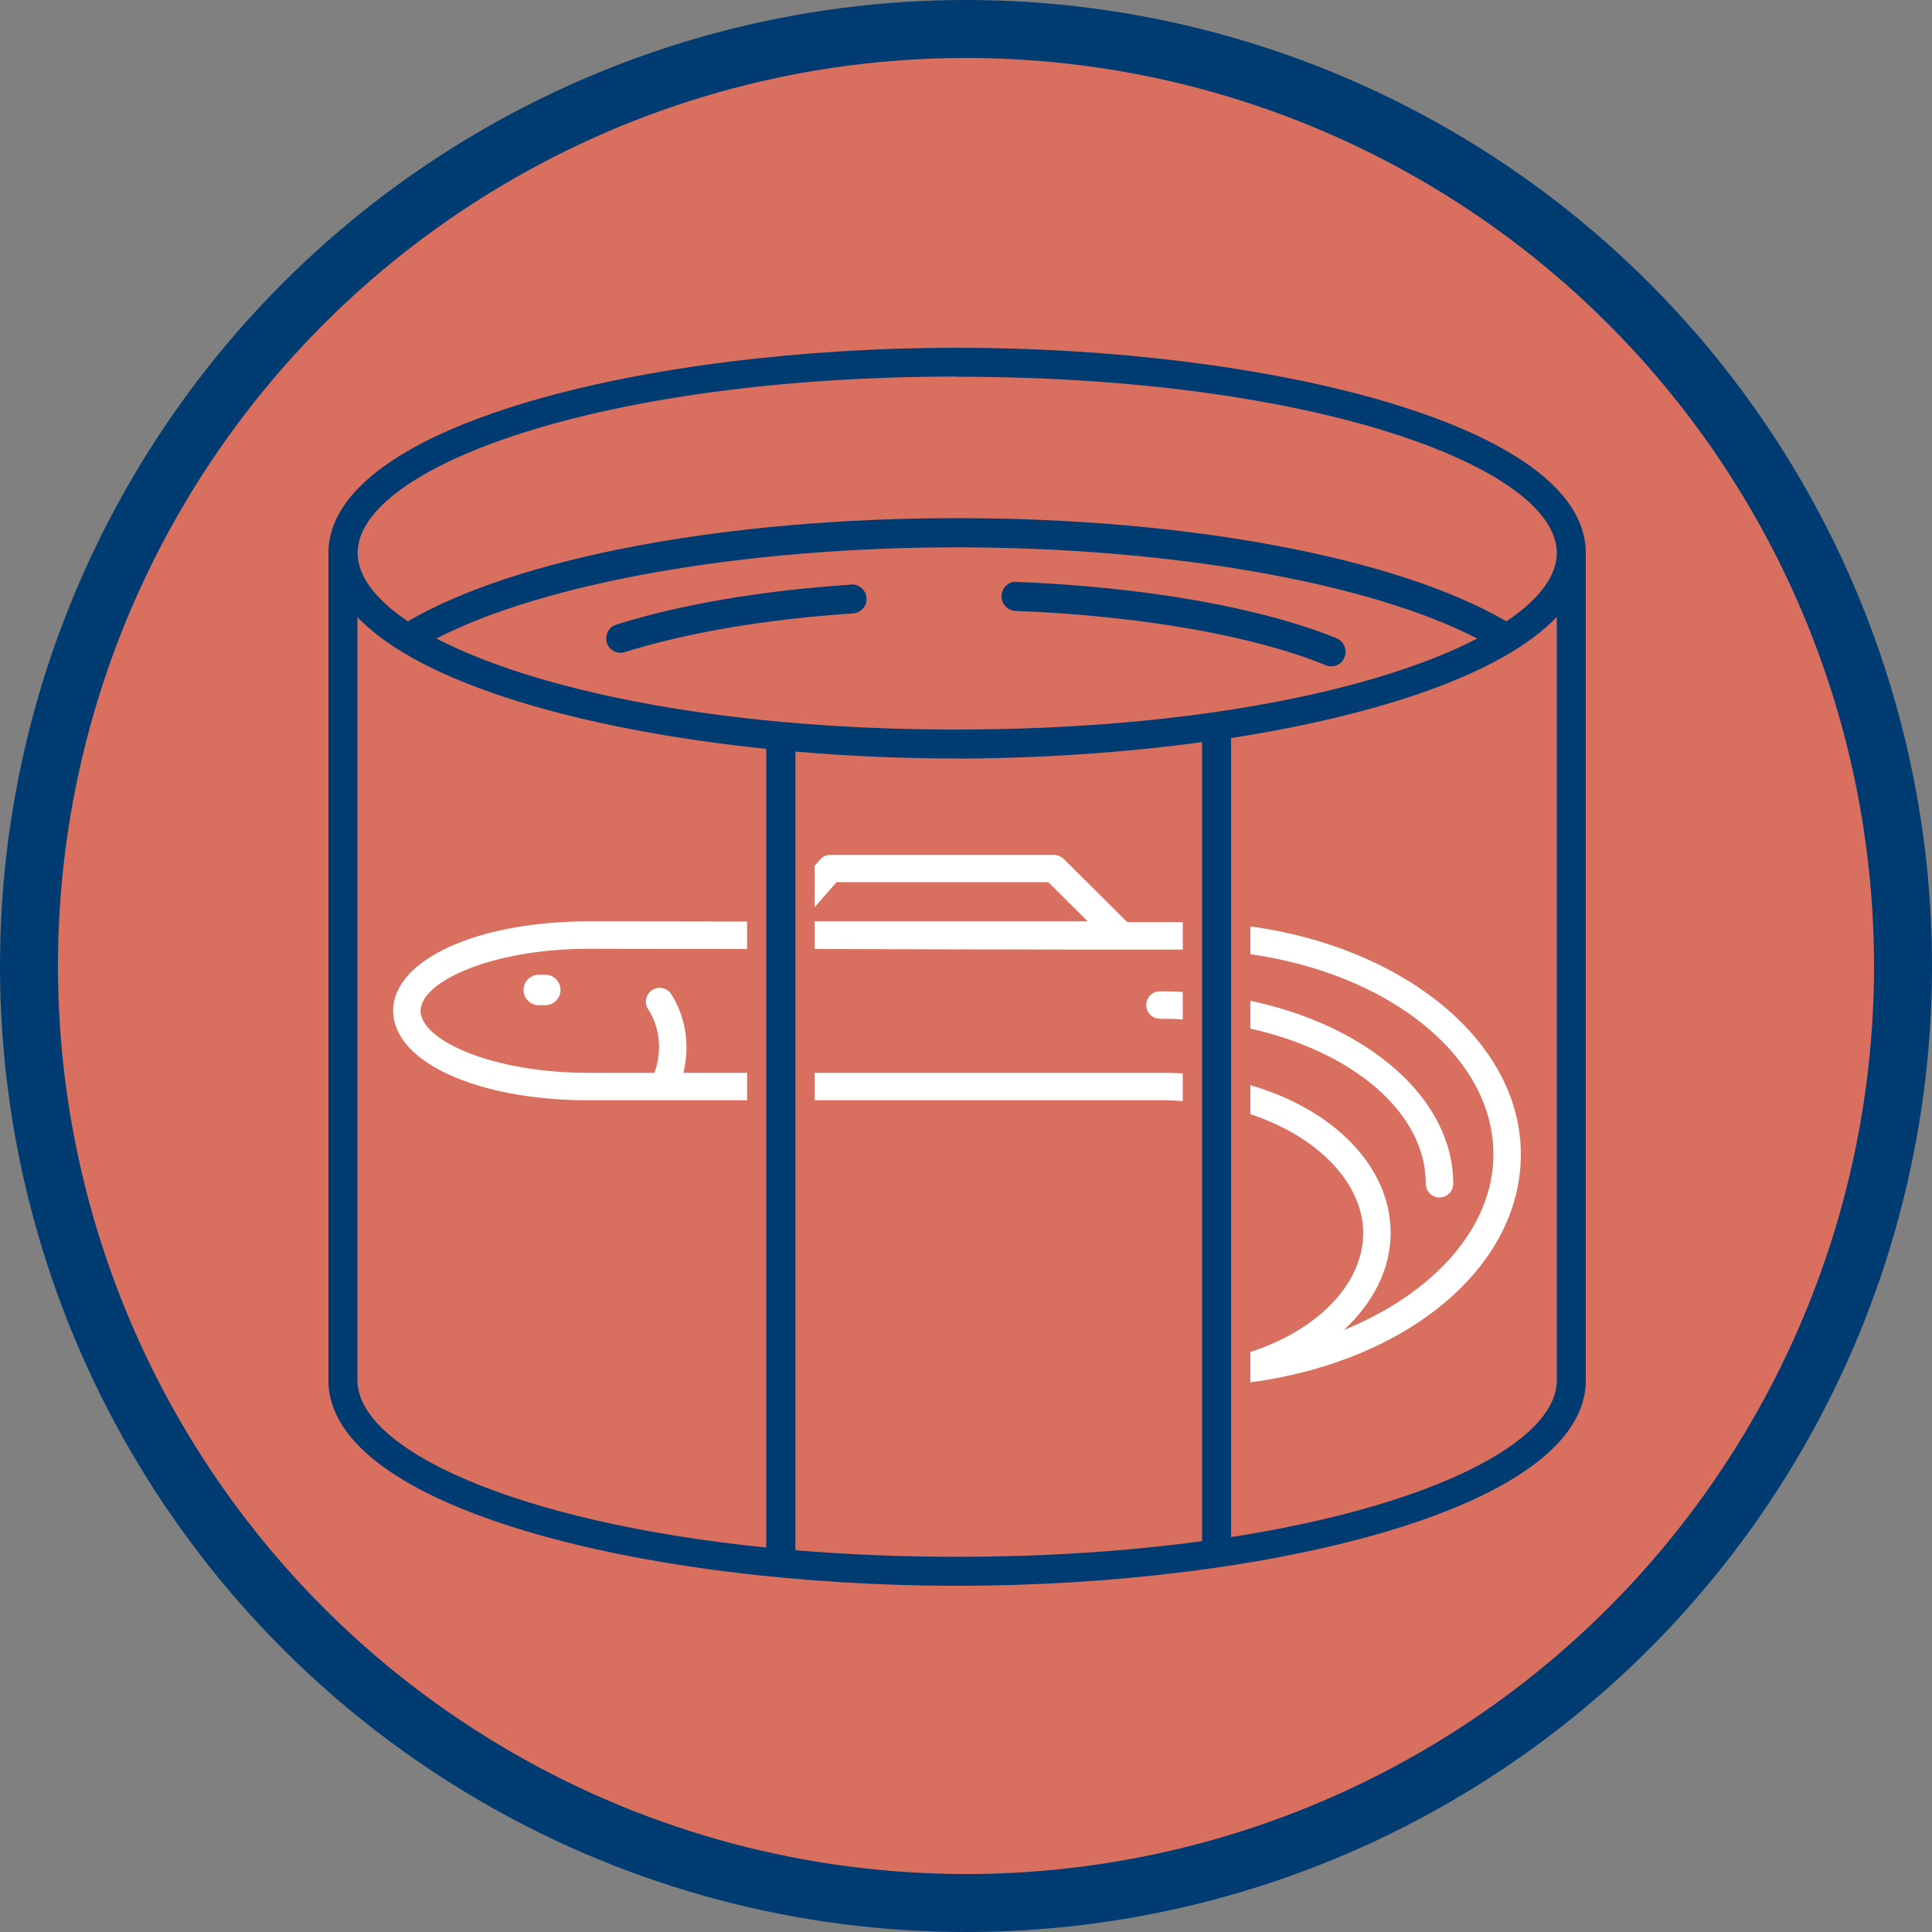
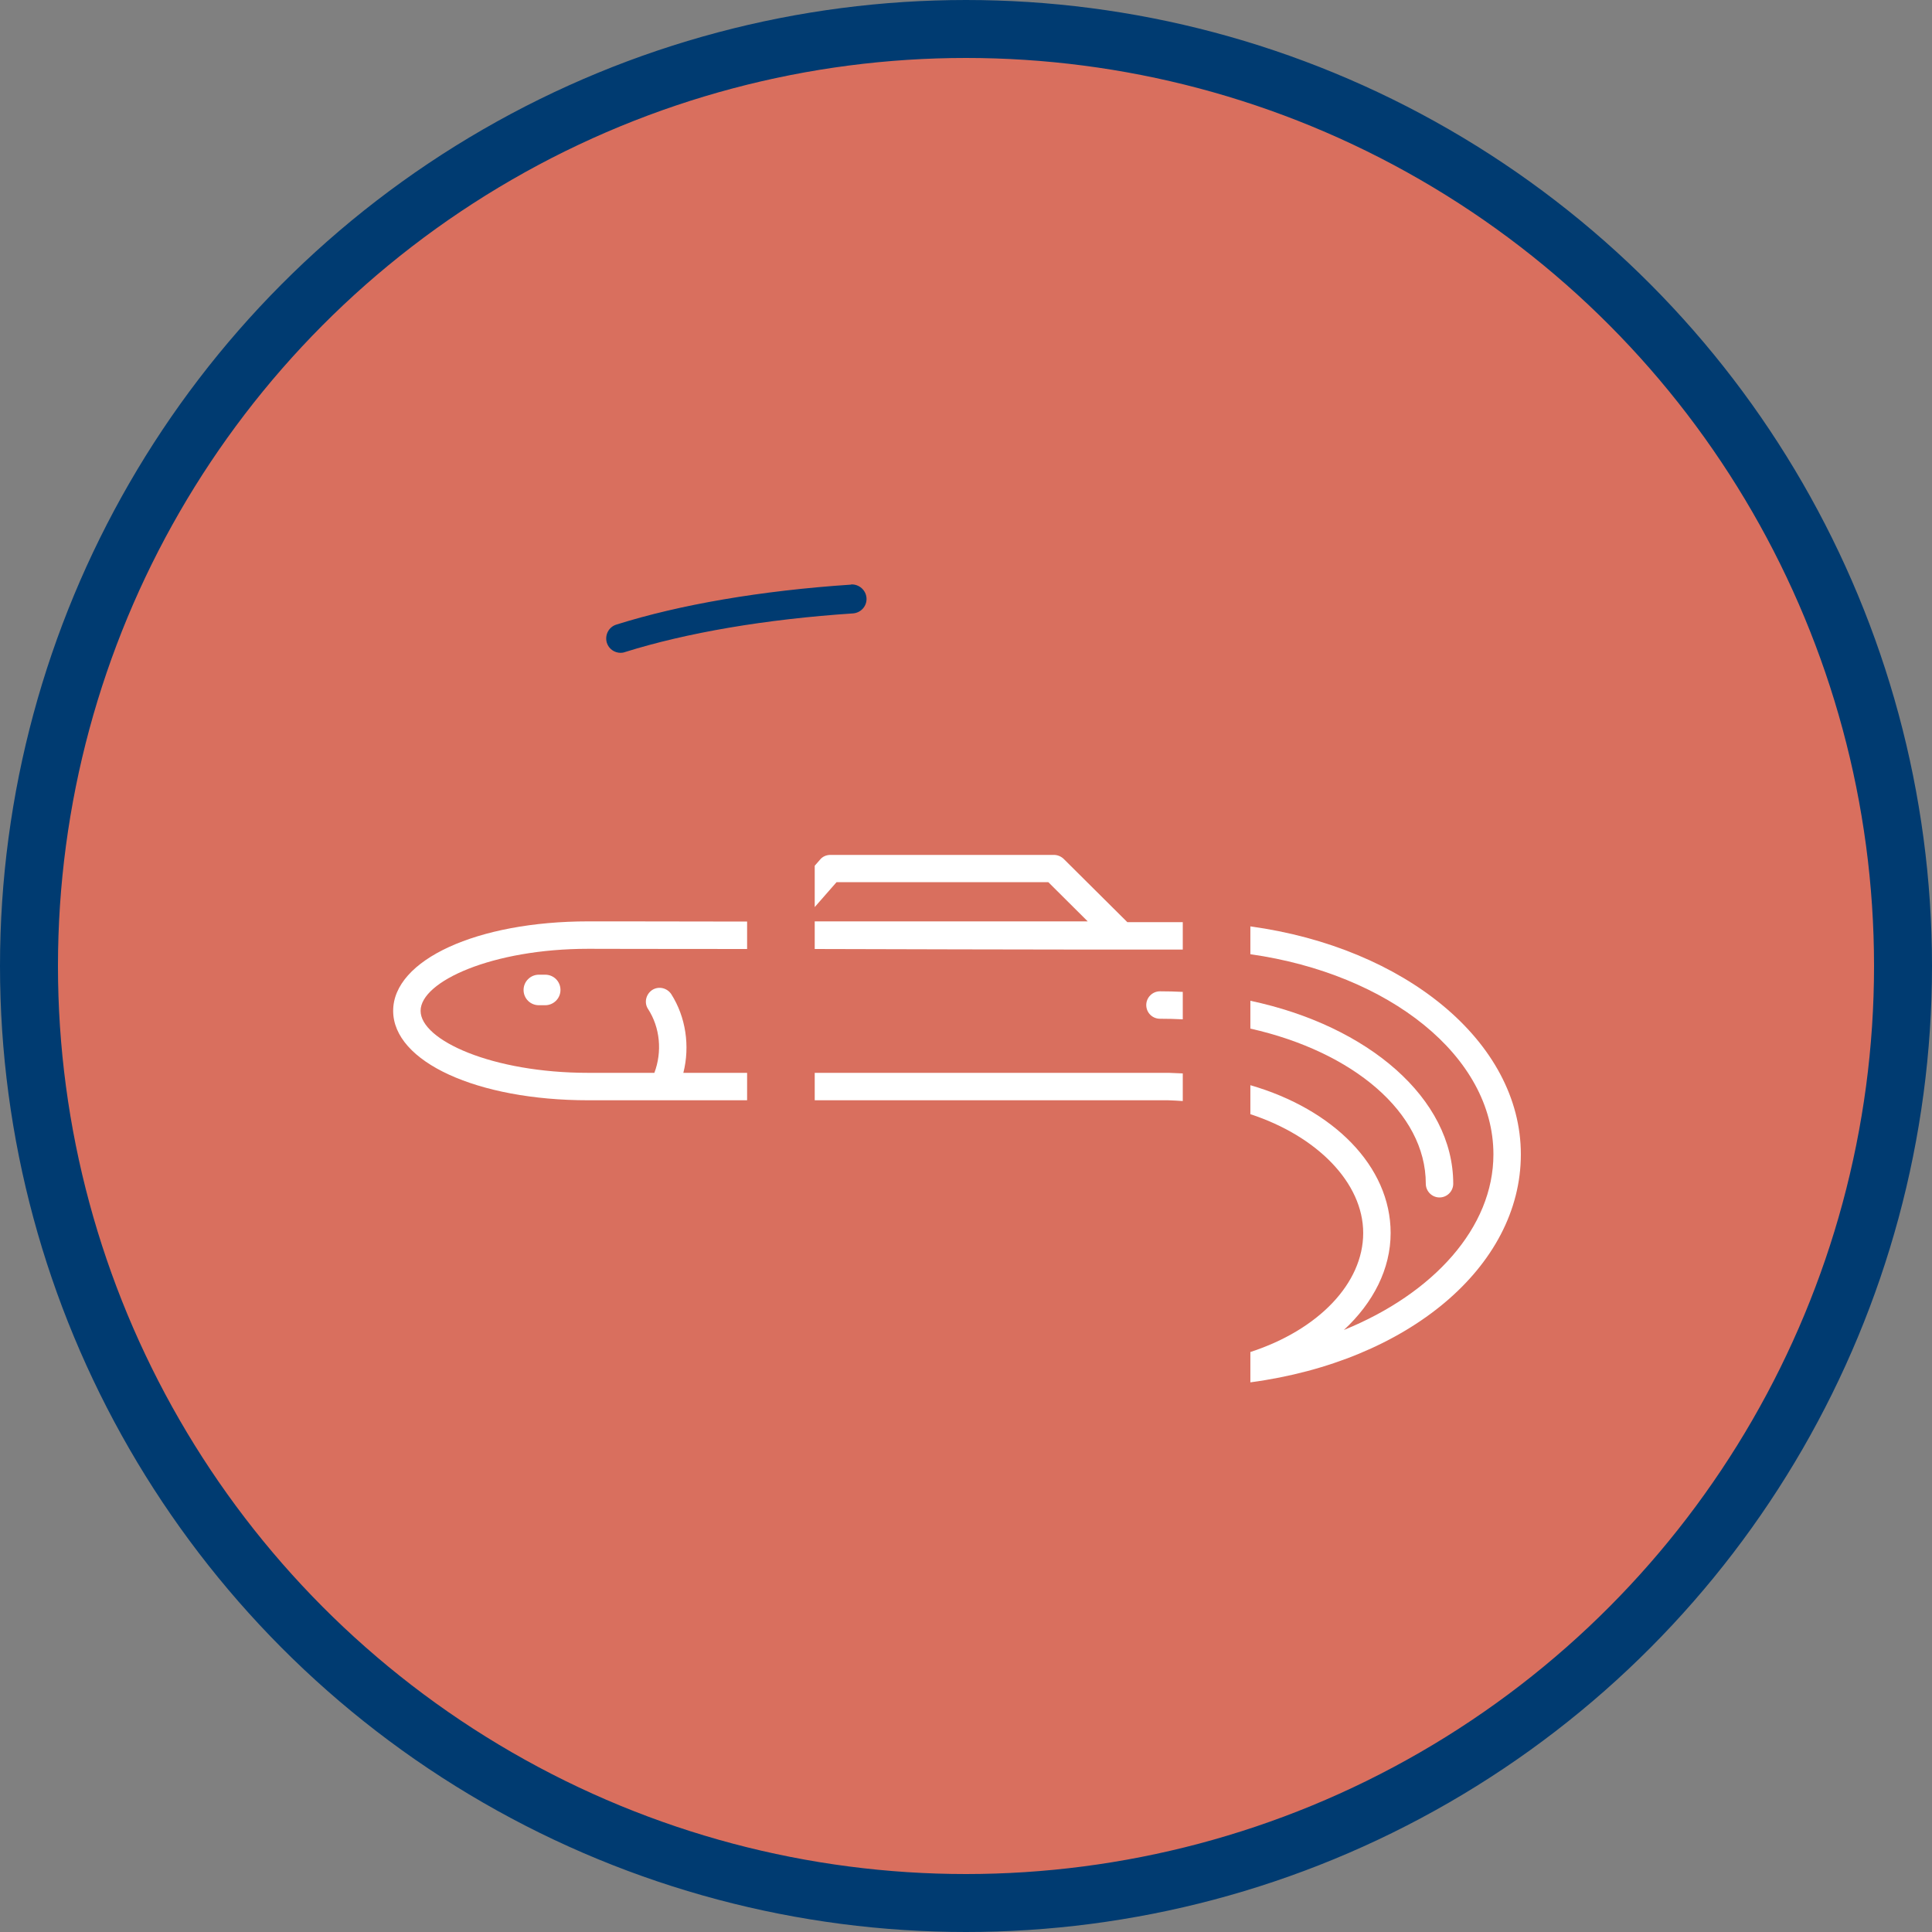
<svg xmlns="http://www.w3.org/2000/svg" width="100" height="100" viewBox="0 0 100 100" fill="none">
  <rect x="0" y="0" width="100" height="100" fill="#808080" stroke="none" />
  <circle cx="50" cy="50" r="48.5" fill="#D96F5E" stroke="#003B71" stroke-width="3" />
  <path d="M75.219 61.27C75.219 61.66 74.899 61.98 74.509 61.98C74.119 61.98 73.799 61.66 73.799 61.27C73.799 57.58 70.019 54.43 64.719 53.24V51.8C70.809 53.09 75.219 56.85 75.219 61.27Z" fill="white" />
  <path d="M78.719 59.75C78.719 65.57 72.879 70.46 64.719 71.55V69.98C68.249 68.83 70.559 66.42 70.559 63.82C70.559 61.22 68.169 58.8 64.719 57.67V56.17C69.009 57.41 71.979 60.36 71.979 63.82C71.979 65.67 71.089 67.42 69.559 68.84C74.209 66.95 77.299 63.53 77.299 59.75C77.299 54.67 71.899 50.41 64.719 49.39V47.95C72.689 49.04 78.719 53.91 78.719 59.75Z" fill="white" />
  <path d="M61.22 55.56V56.99C60.97 56.97 60.72 56.96 60.47 56.95H42.17V55.53H60.5L61.22 55.56Z" fill="white" />
  <path d="M61.22 51.34V52.76C60.83 52.74 60.44 52.73 60.04 52.73C59.64 52.73 59.33 52.41 59.33 52.02C59.33 51.63 59.65 51.31 60.04 51.31C60.43 51.31 60.83 51.32 61.22 51.34Z" fill="white" />
  <path d="M61.22 47.73V49.15H56.24C52.41 49.15 47.03 49.13 42.17 49.12V47.69H56.3L54.26 45.66H43.3L42.17 46.95V44.81L42.45 44.49C42.58 44.33 42.78 44.25 42.98 44.25H54.55C54.73 44.25 54.91 44.32 55.05 44.45L58.35 47.73H61.22Z" fill="white" />
  <path d="M21.77 52.32C21.77 53.84 25.48 55.53 30.45 55.53H33.87C34.28 54.44 34.17 53.19 33.54 52.22C33.33 51.9 33.43 51.46 33.76 51.24C34.09 51.03 34.52 51.13 34.74 51.45C35.5 52.64 35.72 54.15 35.37 55.53H38.67V56.95H30.45C24.7 56.95 20.35 54.96 20.35 52.32C20.35 49.68 24.7 47.69 30.45 47.69C30.61 47.69 34.1 47.69 38.67 47.7V49.12C34.1 49.12 30.61 49.11 30.45 49.11C25.48 49.11 21.77 50.8 21.77 52.32Z" fill="white" />
  <path d="M28.22 50.45H27.89C27.46 50.45 27.1 50.8 27.1 51.24C27.1 51.68 27.45 52.03 27.89 52.03H28.22C28.65 52.03 29.01 51.68 29.01 51.24C29.01 50.8 28.66 50.45 28.22 50.45Z" fill="white" />
-   <path d="M82.08 28.62C82.08 21.97 65.54 18 49.54 18C33.54 18 17 21.98 17 28.63V71.45C17 78.11 33.54 82.08 49.54 82.08C65.54 82.08 82.08 78.1 82.08 71.45V28.63V28.62ZM49.54 19.5C68.11 19.5 80.58 24.22 80.58 28.62C80.58 29.81 79.66 31.03 77.97 32.16C72.31 28.86 61.51 26.82 49.54 26.82C37.57 26.82 26.76 28.86 21.11 32.16C19.42 31.02 18.51 29.81 18.51 28.62C18.51 24.21 30.98 19.49 49.55 19.49L49.54 19.5ZM49.54 37.76H48.93C36.98 37.7 27.63 35.67 22.59 33.05C28.17 30.16 38.5 28.33 49.53 28.33C60.56 28.33 70.88 30.16 76.46 33.05C71.34 35.71 61.76 37.76 49.53 37.76H49.54ZM18.5 71.45V31.94C21.8 35.41 30.16 37.78 39.66 38.76V80.1C26.68 78.79 18.5 75.02 18.5 71.44V71.45ZM41.17 80.24V38.9C43.92 39.14 46.74 39.26 49.54 39.26H50.29C54.34 39.22 58.41 38.93 62.22 38.41V79.77C58.44 80.28 54.18 80.58 49.54 80.58C46.59 80.58 43.79 80.46 41.17 80.24ZM80.58 71.45C80.58 74.61 74.18 77.93 63.72 79.56V38.2C71.38 37.01 77.79 34.87 80.58 31.93V71.44V71.45Z" fill="#003B71" />
-   <path d="M69.191 33.04C65.261 31.44 59.231 30.38 52.621 30.12C52.201 30.07 51.861 30.43 51.841 30.84C51.821 31.25 52.151 31.6 52.561 31.62C58.991 31.87 64.851 32.89 68.621 34.43C68.711 34.47 68.811 34.49 68.901 34.49C69.201 34.49 69.481 34.31 69.591 34.02C69.751 33.64 69.561 33.2 69.181 33.04H69.191Z" fill="#003B71" />
  <path d="M44.05 30.26C39.4 30.57 35.2 31.29 31.9 32.33C31.51 32.45 31.29 32.87 31.41 33.27C31.51 33.59 31.81 33.79 32.12 33.79C32.19 33.79 32.27 33.78 32.35 33.75C35.54 32.75 39.62 32.05 44.15 31.75C44.56 31.72 44.88 31.37 44.85 30.95C44.82 30.54 44.46 30.23 44.05 30.25V30.26Z" fill="#003B71" />
</svg>